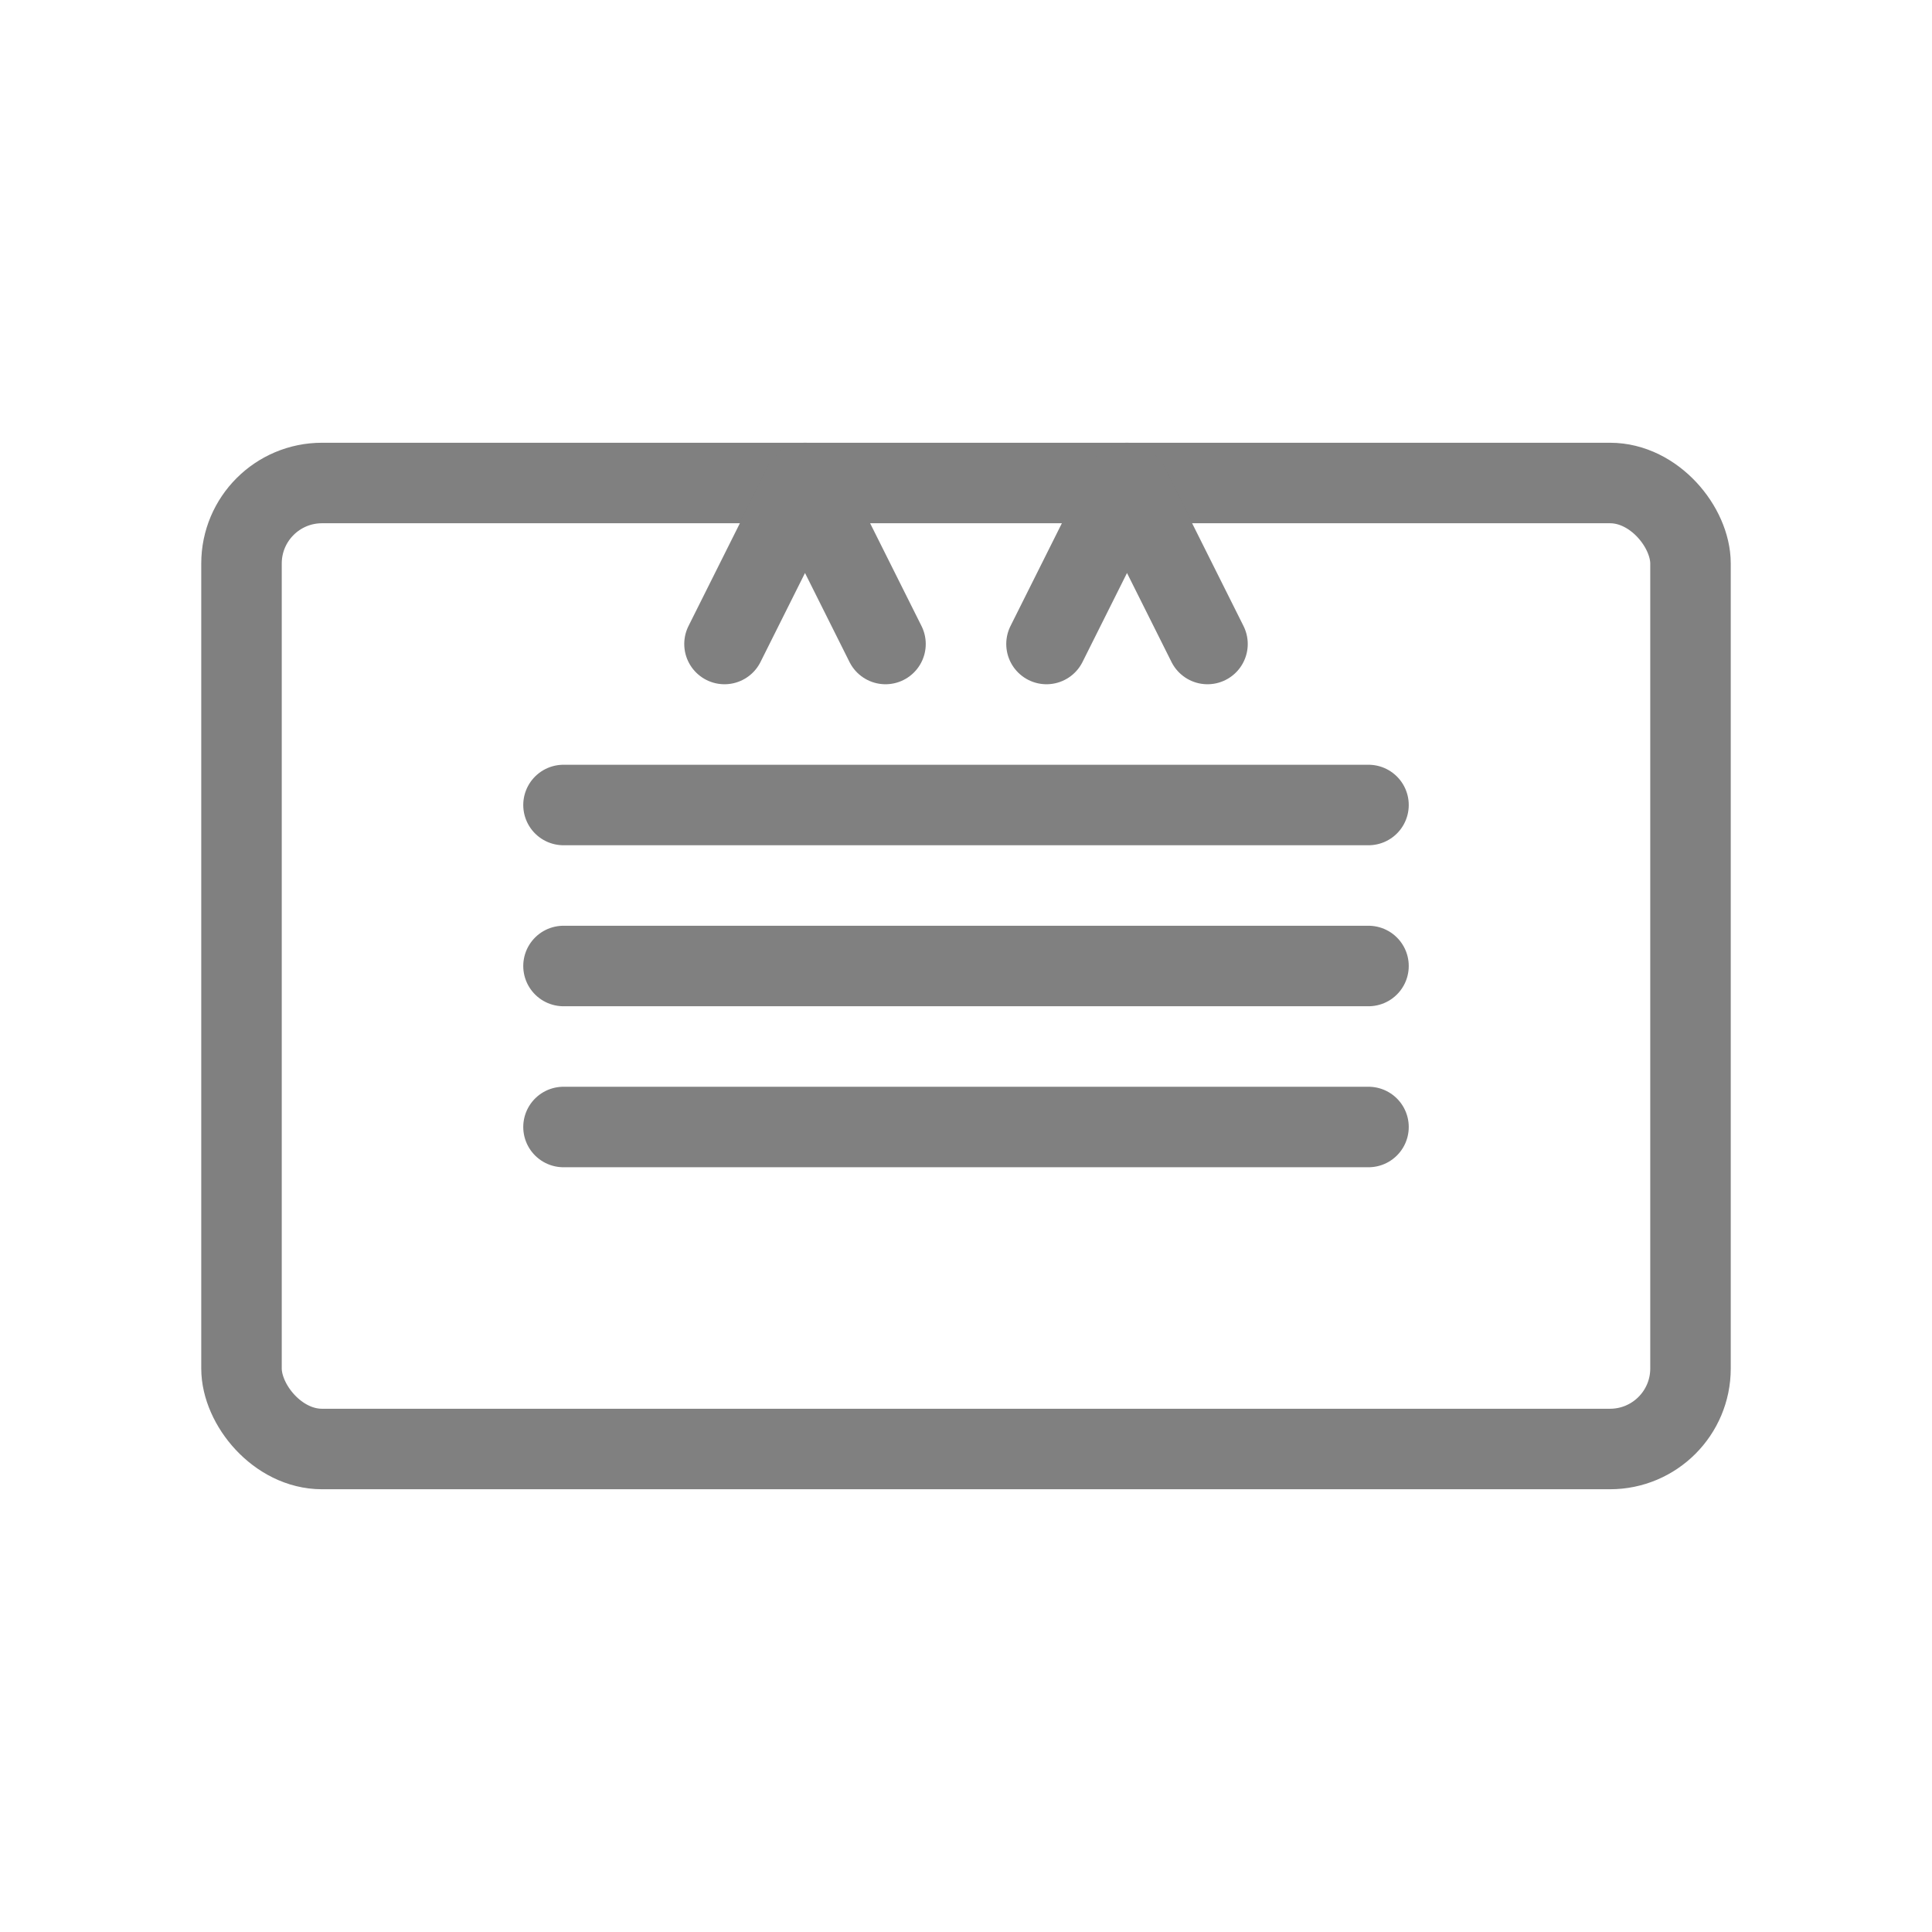
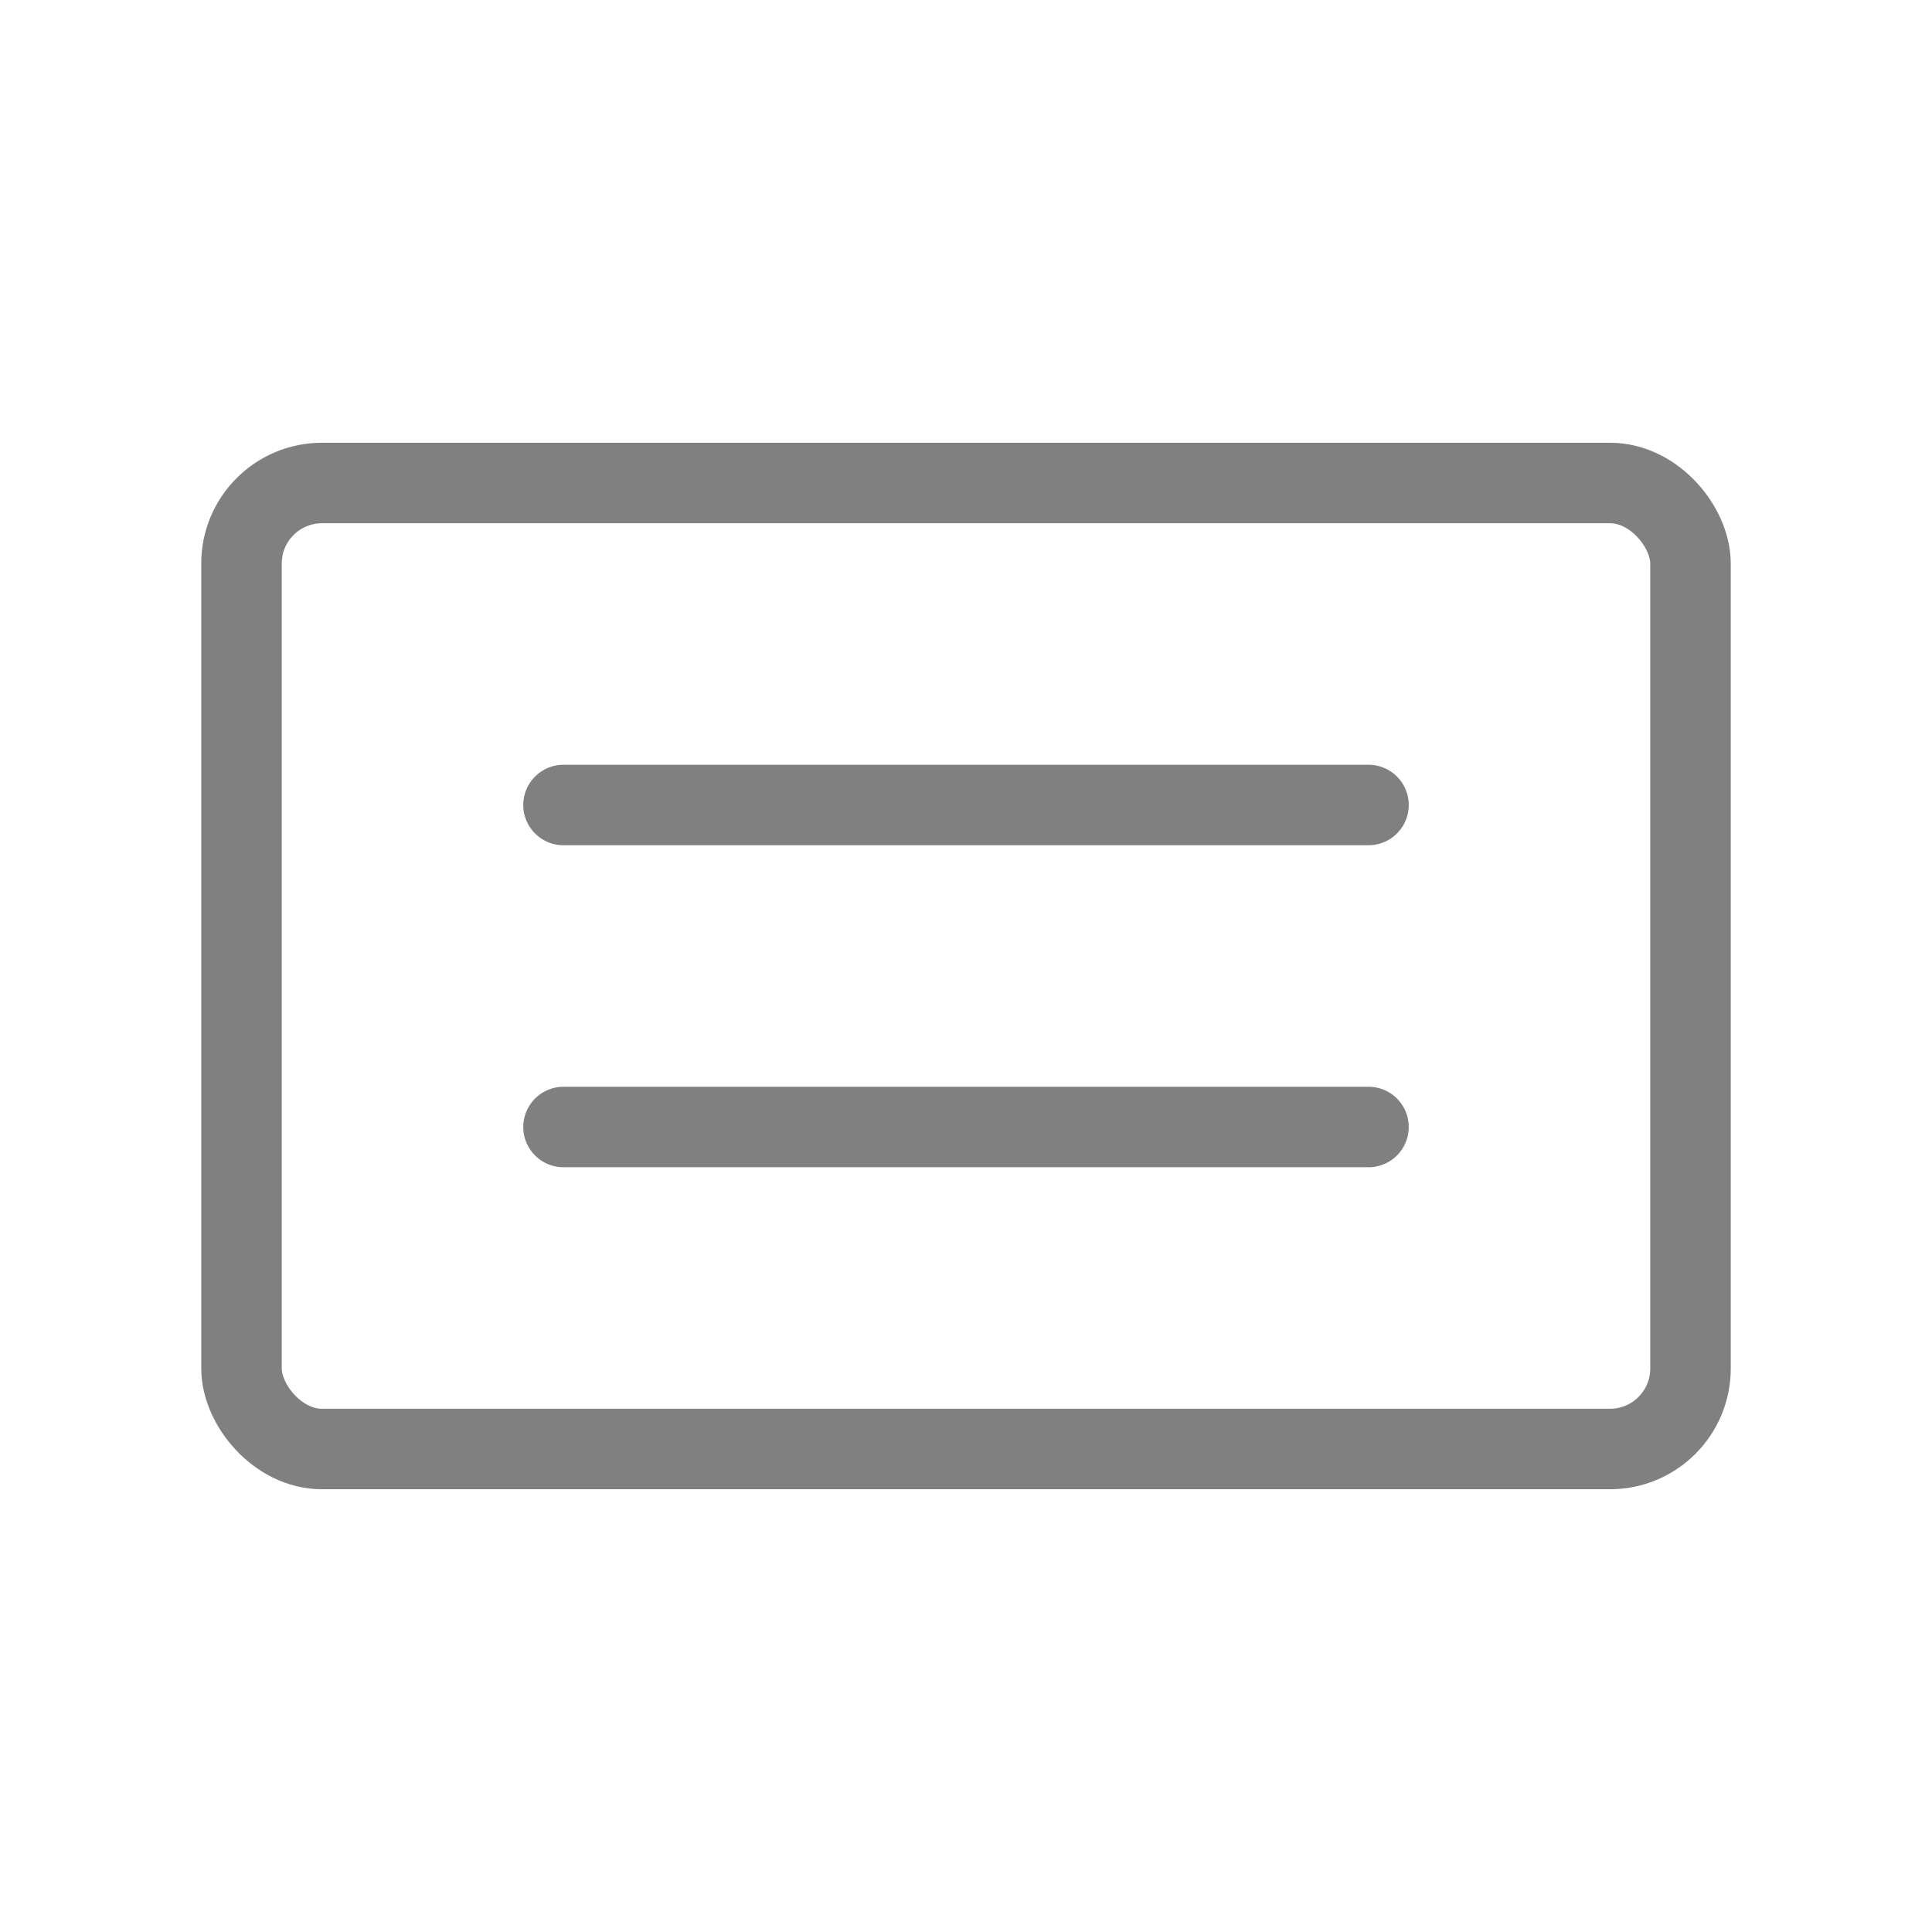
<svg xmlns="http://www.w3.org/2000/svg" viewBox="0 0 48 48">
  <rect x="6" y="12" width="36" height="24" rx="2" fill="none" stroke="gray" stroke-width="2" stroke-linecap="round" stroke-linejoin="round" />
  <line x1="14" y1="20" x2="34" y2="20" stroke="gray" stroke-width="2" stroke-linecap="round" />
-   <line x1="14" y1="24" x2="34" y2="24" stroke="gray" stroke-width="2" stroke-linecap="round" />
  <line x1="14" y1="28" x2="34" y2="28" stroke="gray" stroke-width="2" stroke-linecap="round" />
-   <path d="M18 16 L20 12 L22 16" fill="none" stroke="gray" stroke-width="2" stroke-linecap="round" stroke-linejoin="round" />
-   <path d="M26 16 L28 12 L30 16" fill="none" stroke="gray" stroke-width="2" stroke-linecap="round" stroke-linejoin="round" />
</svg>